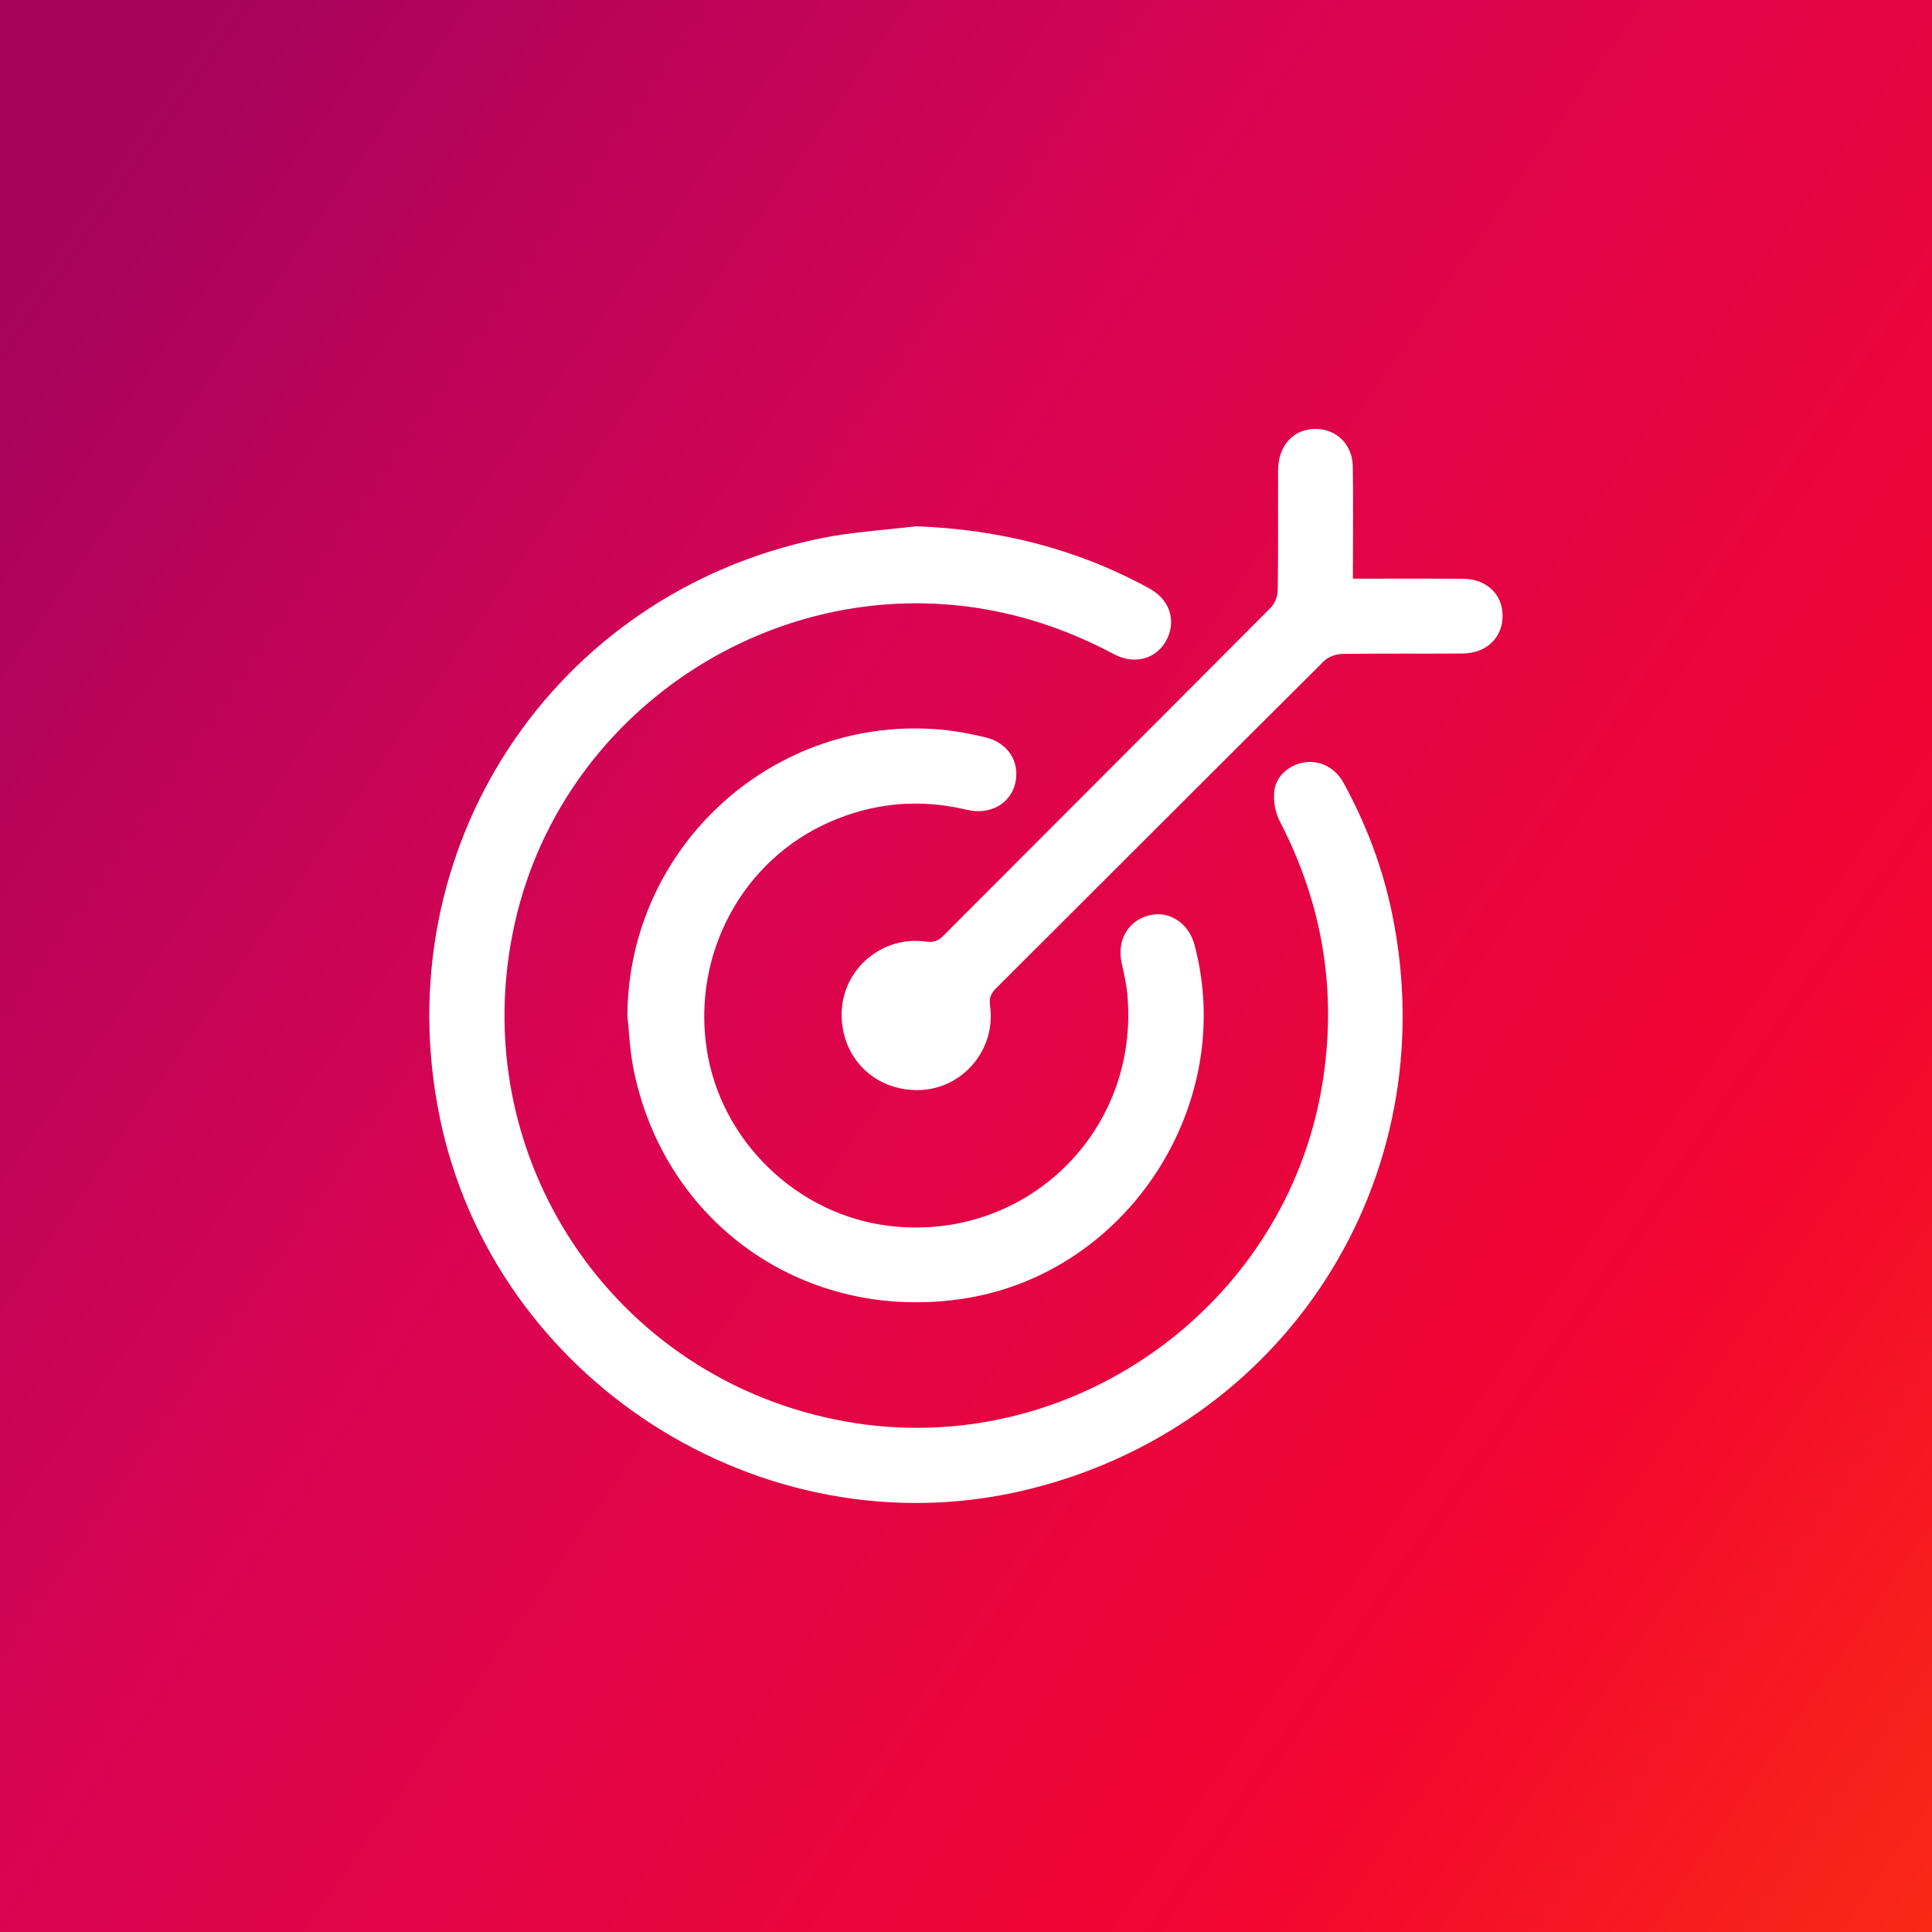
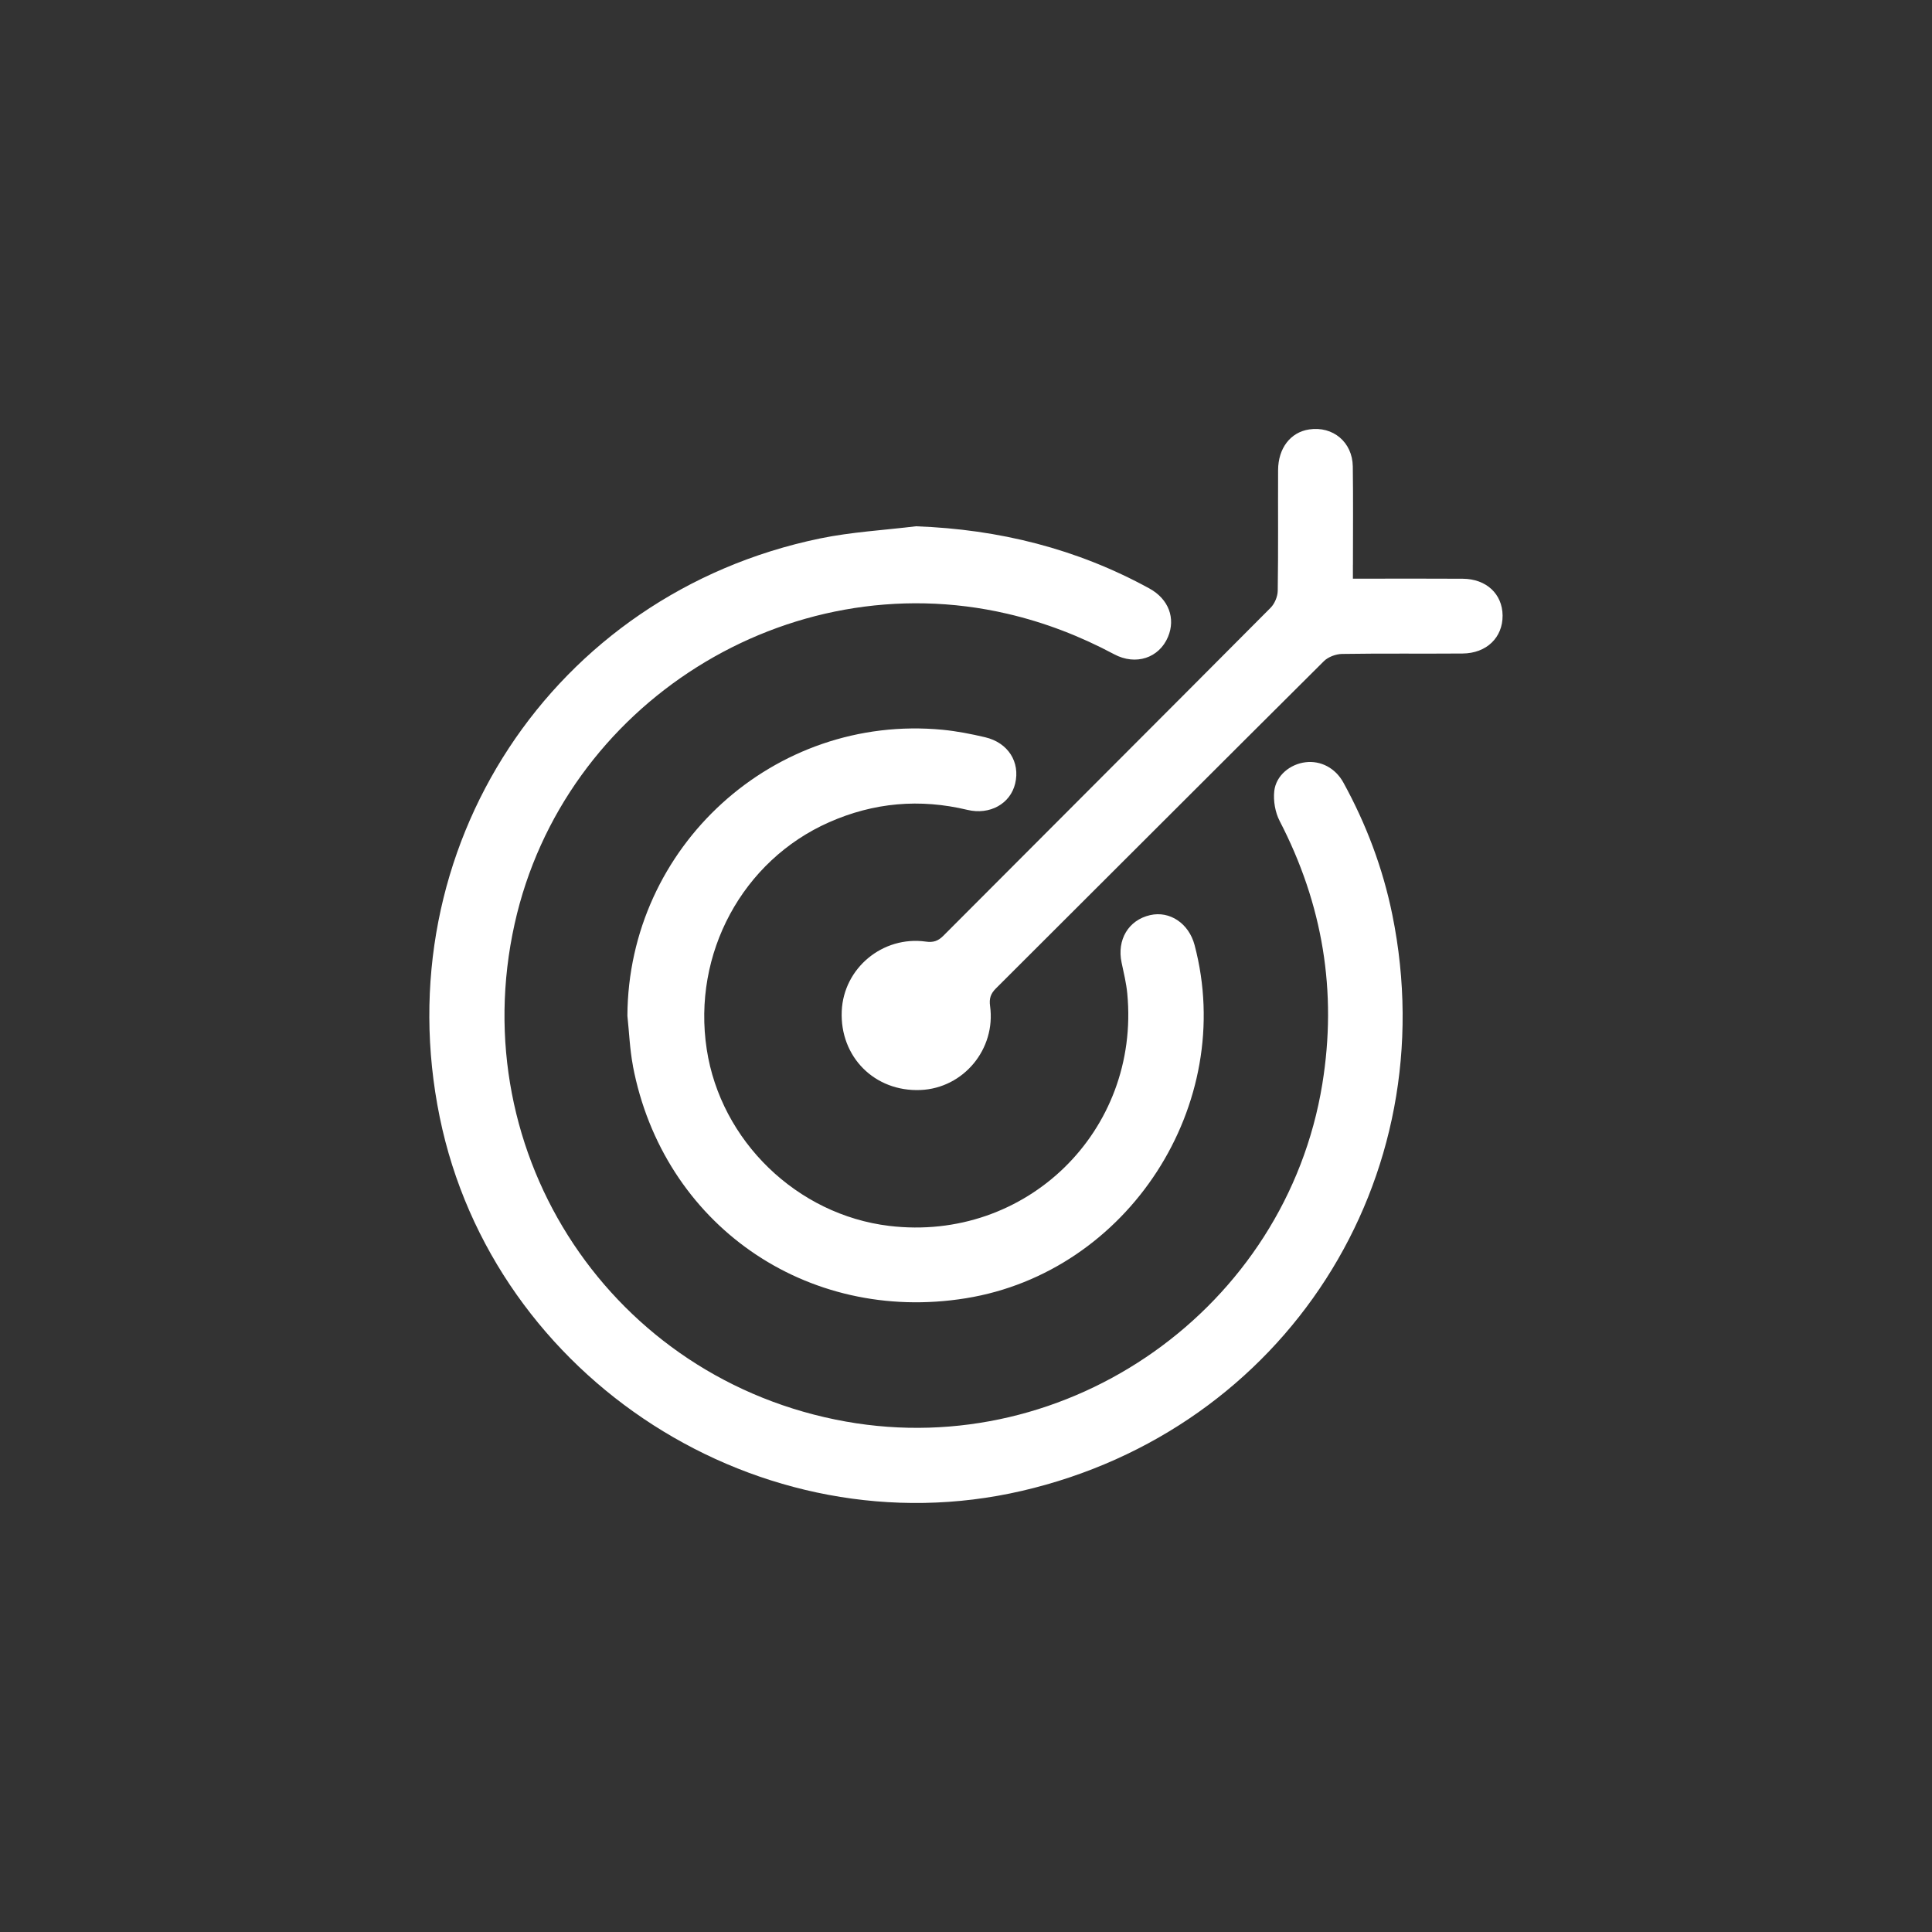
<svg xmlns="http://www.w3.org/2000/svg" id="Layer_2" data-name="Layer 2" viewBox="0 0 540 540">
  <rect x="0" y="0" width="540" height="540" fill="#333333" stroke="none" />
  <defs>
    <style>
      .cls-1 {
        fill: #fff;
      }

      .cls-2 {
        fill: url(#linear-gradient);
      }
    </style>
    <linearGradient id="linear-gradient" x1="-1.29" y1="81.72" x2="678.78" y2="553.7" gradientUnits="userSpaceOnUse">
      <stop offset="0" stop-color="#a6035d" />
      <stop offset=".31" stop-color="#d90452" />
      <stop offset=".66" stop-color="#f20530" />
      <stop offset="1" stop-color="#ff4500" />
    </linearGradient>
  </defs>
  <g id="Layer_1-2" data-name="Layer 1">
    <g>
-       <rect class="cls-2" width="540" height="540" />
      <path class="cls-1" d="m256.06,147.1c23.16.85,44.92,6.26,65.2,17.38,5.38,2.95,7.38,8.33,5.2,13.53-2.48,5.9-9,8.09-15.06,4.85-9.47-5.05-19.36-8.88-29.83-11.31-61.4-14.29-124.06,25.12-137.73,86.67-14.38,64.74,27.38,127.49,92.58,139.11,62.4,11.13,122.98-31.82,133.17-94.33,4.21-25.85.12-50.28-11.91-73.51-1.26-2.43-1.82-5.65-1.52-8.38.49-4.38,4.45-7.54,8.74-8.06,4.24-.52,8.33,1.6,10.57,5.66,6.39,11.62,11.03,23.92,13.68,36.92,15.06,73.91-30.01,144.03-103.51,161.07-72.88,16.9-147.75-31.16-162.74-104.47-15.32-74.92,31.47-146.26,106.3-161.73,8.81-1.82,17.9-2.31,26.86-3.41Zm-79.18,150.75c8.41,44.28,48.46,72.21,93.06,65.02,45.4-7.32,75.75-54.18,63.95-98.72-1.6-6.05-6.92-9.63-12.43-8.37-6.05,1.38-9.33,6.9-7.97,13.27.61,2.87,1.31,5.75,1.59,8.67,3.63,38.41-28.28,69.51-66.54,64.92-25.77-3.09-47.11-23.75-51.01-49.39-4.07-26.71,10.01-52.74,34.21-63.43,12.51-5.53,25.37-6.64,38.65-3.46,6.26,1.5,11.99-1.69,13.35-7.34,1.45-6.01-1.96-11.45-8.4-12.96-3.91-.92-7.9-1.7-11.89-2.09-47.1-4.5-87.85,32.64-88.09,79.94.5,4.65.67,9.37,1.54,13.95Zm201.27-139.98c0-9.16.09-18.32-.04-27.48-.09-6.83-5.56-11.36-12.2-10.36-5.21.78-8.65,5.22-8.68,11.38-.05,11.23.07,22.46-.1,33.69-.02,1.62-.85,3.63-1.99,4.77-30.45,30.61-61,61.11-91.48,91.69-1.48,1.49-2.85,1.91-4.89,1.62-12.05-1.68-22.98,7.41-23.5,19.41-.56,12.82,9.22,22.61,22.02,22.07,12.01-.51,21.1-11.42,19.44-23.48-.28-2.03.12-3.4,1.61-4.89,30.58-30.48,61.07-61.04,91.69-91.49,1.2-1.2,3.36-1.99,5.08-2.02,11.23-.18,22.46-.03,33.69-.12,6.7-.05,11.24-4.48,11.18-10.63-.06-6.02-4.54-10.22-11.13-10.27-8.94-.06-17.88-.02-26.82-.02-1.16,0-2.33,0-3.89,0,0-1.57,0-2.73,0-3.9Z" />
    </g>
  </g>
</svg>